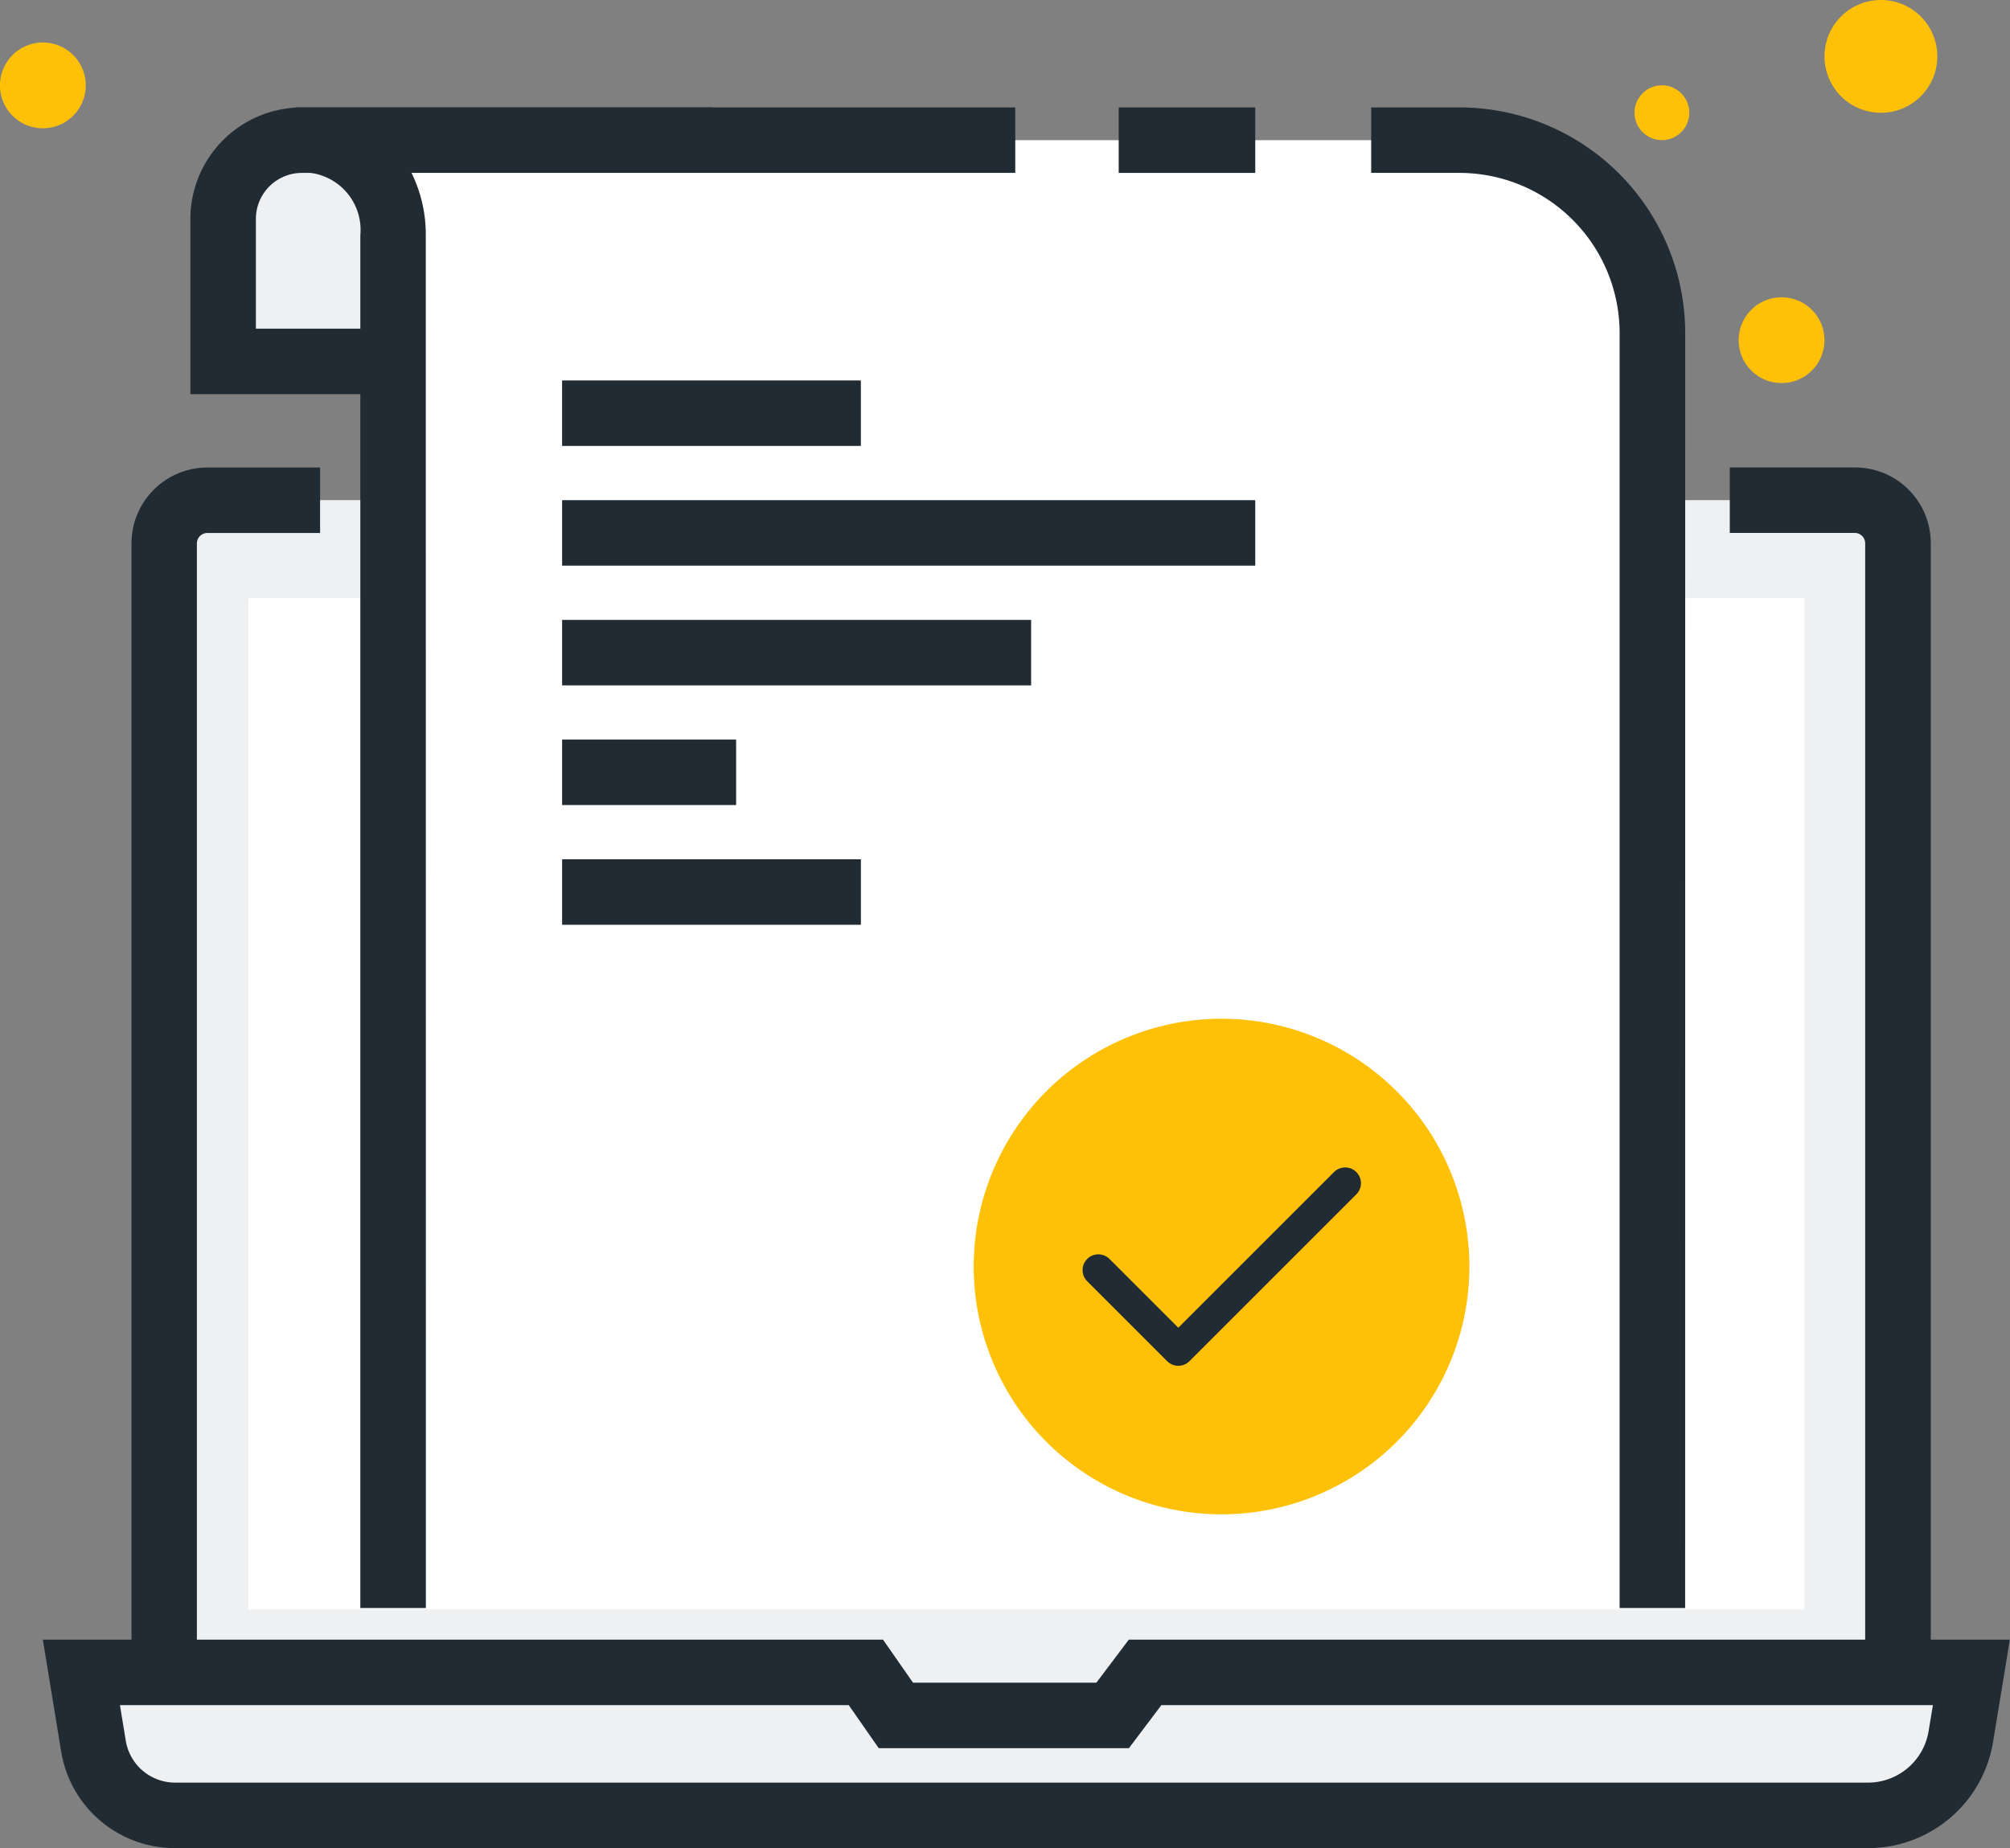
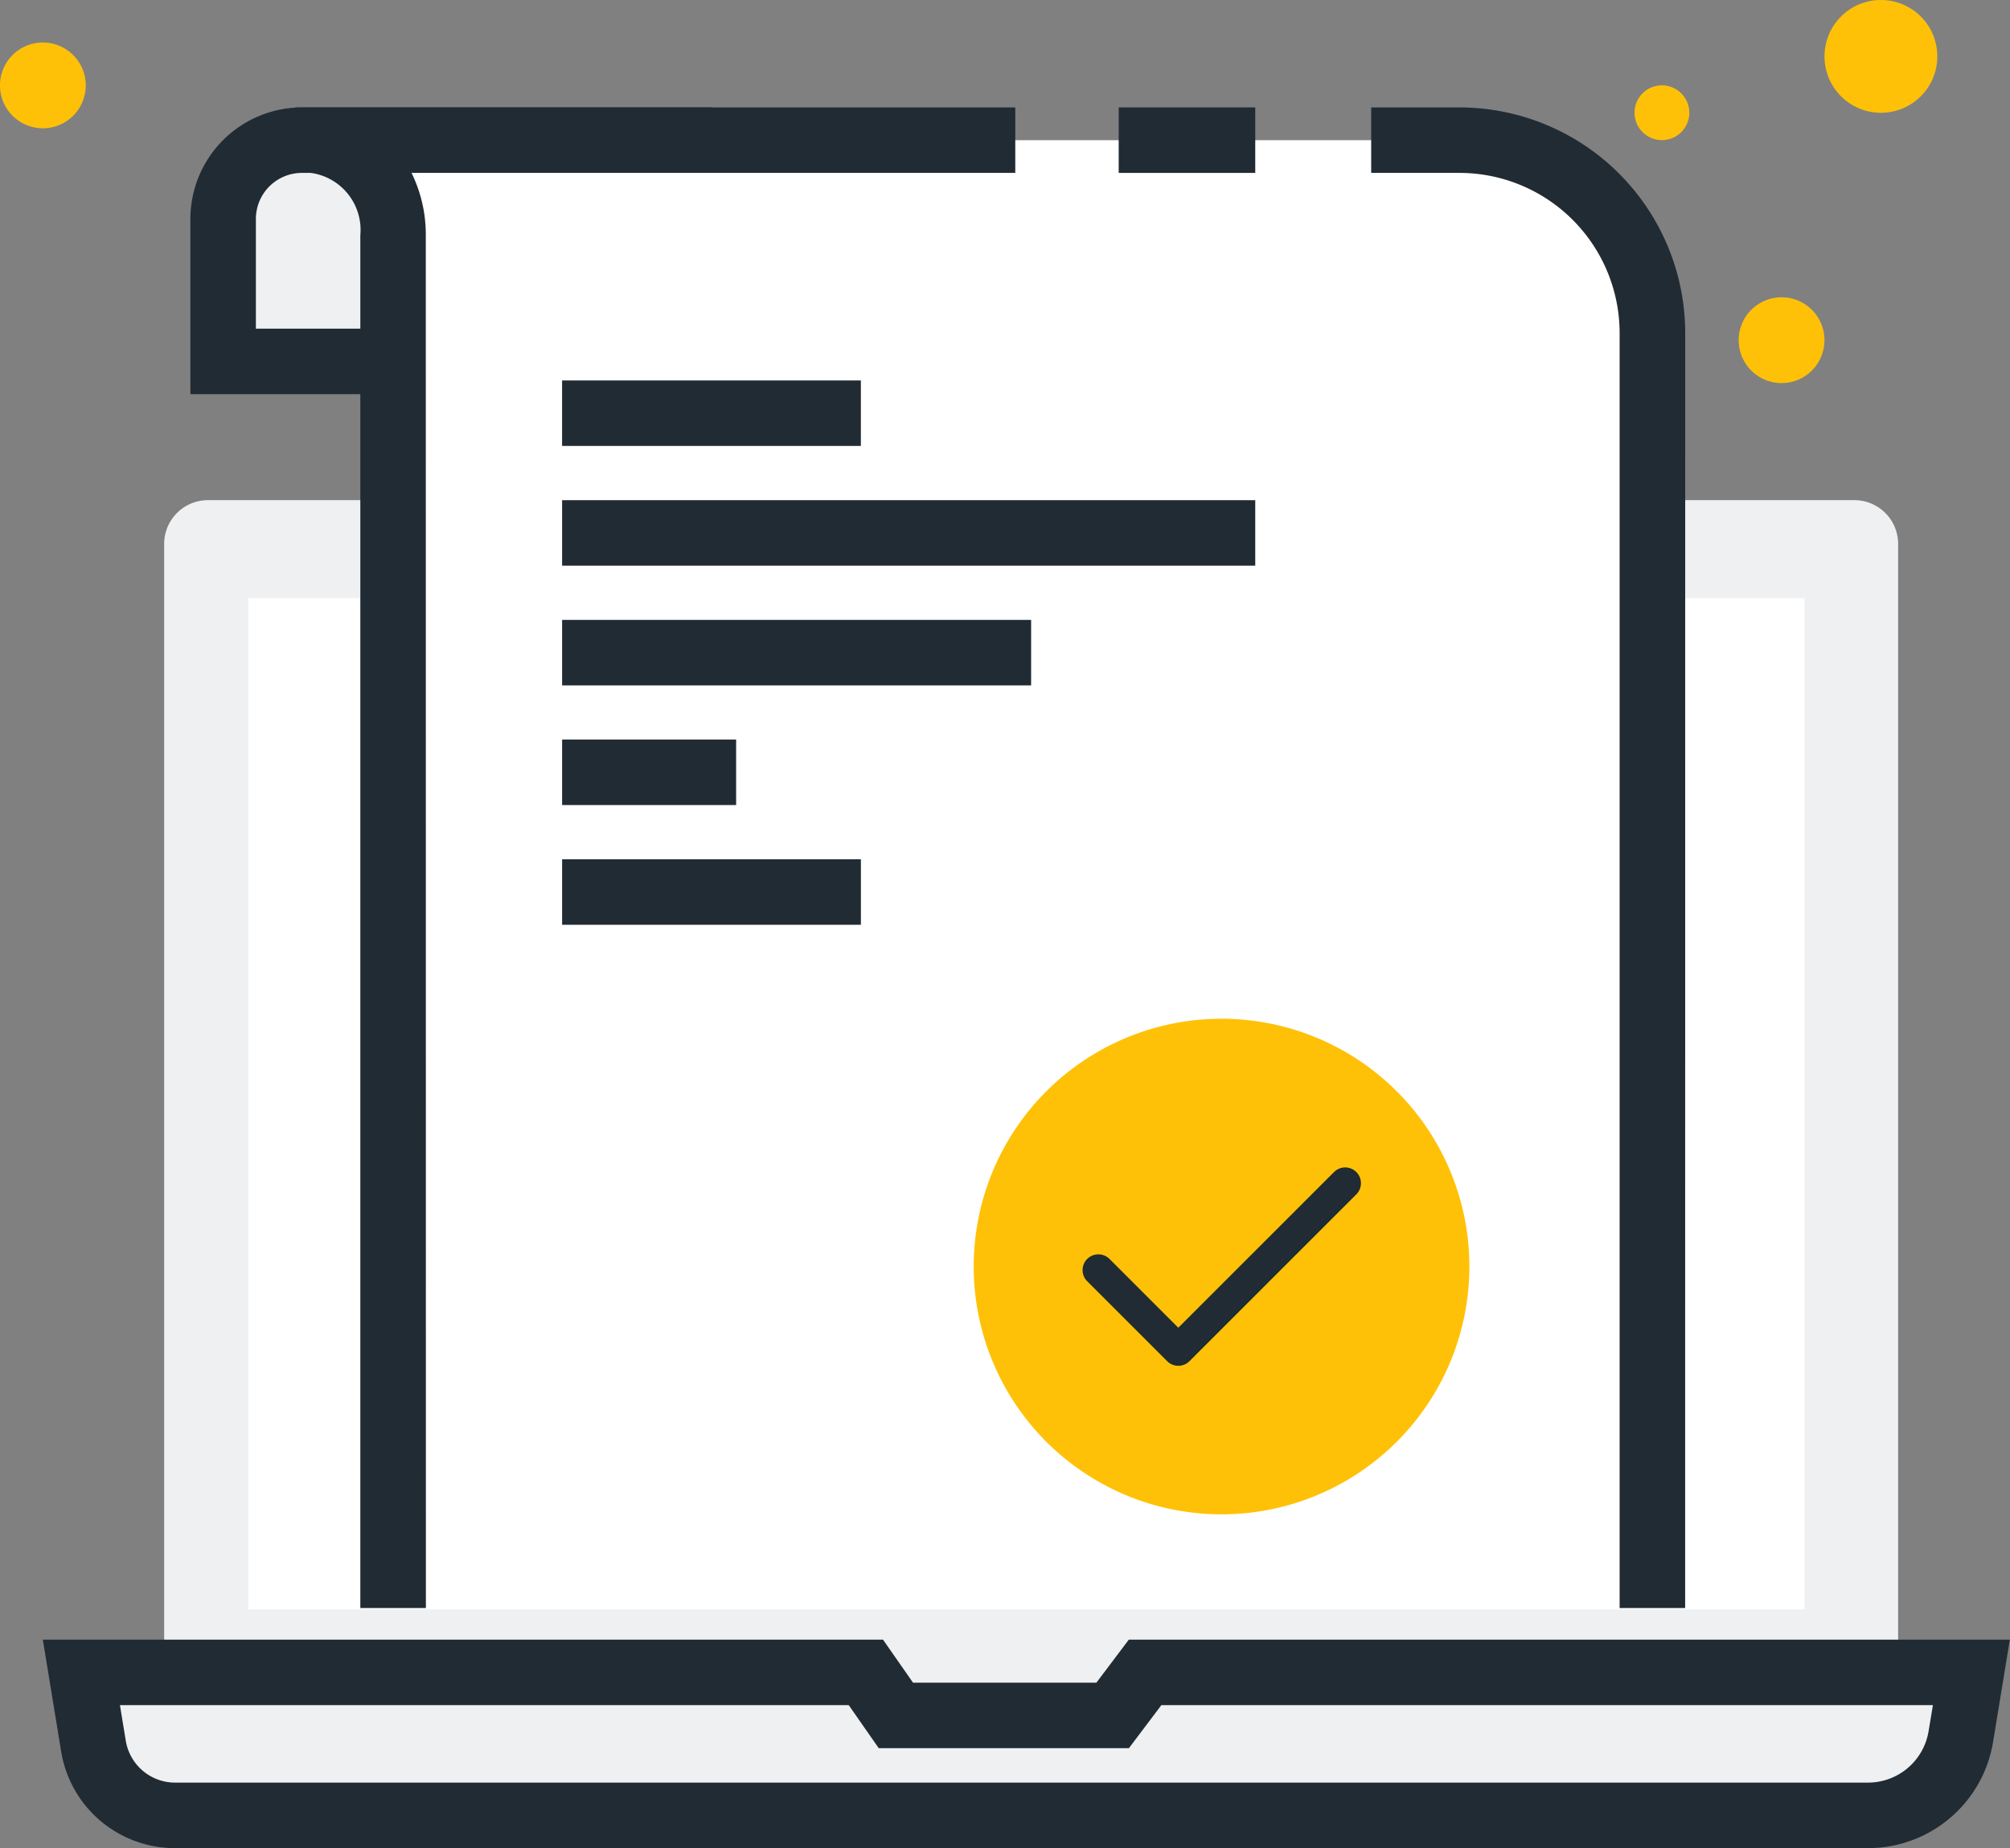
<svg xmlns="http://www.w3.org/2000/svg" width="63.681" height="58.566" viewBox="0 0 63.681 58.566">
  <rect x="0" y="0" width="63.681" height="58.566" fill="#808080" stroke="none" />
  <defs>
    <clipPath id="clip-path">
      <rect id="Rectangle_173" data-name="Rectangle 173" width="63.681" height="58.566" fill="none" />
    </clipPath>
  </defs>
  <g id="Group_172" data-name="Group 172" transform="translate(0 0)">
    <g id="Group_171" data-name="Group 171" transform="translate(0 0)" clip-path="url(#clip-path)">
      <path id="Path_224" data-name="Path 224" d="M57.311,50.942H5.143a1.388,1.388,0,0,1-1.384-1.384V12.839a1.388,1.388,0,0,1,1.384-1.384H57.311a1.388,1.388,0,0,1,1.384,1.384v36.72a1.388,1.388,0,0,1-1.384,1.384" transform="translate(1.442 4.394)" fill="#eef0f2" />
-       <path id="Path_225" data-name="Path 225" d="M57.617,52.268H5.412a2.406,2.406,0,0,1-2.4-2.4V13.108a2.406,2.406,0,0,1,2.4-2.4H8.987v2.075H5.412a.332.332,0,0,0-.328.327V49.865a.332.332,0,0,0,.328.328h52.2a.331.331,0,0,0,.327-.328V13.108a.331.331,0,0,0-.327-.327H53.649V10.706h3.968a2.4,2.4,0,0,1,2.4,2.4V49.865a2.4,2.4,0,0,1-2.4,2.4" transform="translate(1.154 4.107)" fill="#212b33" />
      <rect id="Rectangle_166" data-name="Rectangle 166" width="49.302" height="32.043" transform="translate(7.868 18.956)" fill="#fff" />
      <path id="Path_226" data-name="Path 226" d="M58.461,42.837H4.84a2.627,2.627,0,0,1-2.593-2.2L1.865,38.3H26.717l.952,1.366h6.867L35.563,38.3H61.744l-.332,2.027a2.99,2.99,0,0,1-2.951,2.506" transform="translate(0.715 14.692)" fill="#eef0f2" />
      <path id="Path_227" data-name="Path 227" d="M58.8,44.16H5.179a3.652,3.652,0,0,1-3.619-3.071L.981,37.554H27.6l.951,1.364h5.808l1.028-1.364H63.3l-.53,3.231A4.014,4.014,0,0,1,58.8,44.16M3.424,39.629l.184,1.123a1.584,1.584,0,0,0,1.57,1.332H58.8a1.946,1.946,0,0,0,1.927-1.637l.136-.819H36.419l-1.028,1.364H27.464l-.951-1.364Z" transform="translate(0.376 14.405)" fill="#212b33" />
      <path id="Path_228" data-name="Path 228" d="M39.165,2.823a.868.868,0,1,1-.869-.869.869.869,0,0,1,.869.869" transform="translate(14.356 0.75)" fill="#ffc107" />
      <path id="Path_229" data-name="Path 229" d="M42.532,8.168a1.359,1.359,0,1,1-1.359-1.359,1.359,1.359,0,0,1,1.359,1.359" transform="translate(15.271 2.612)" fill="#ffc107" />
      <path id="Path_230" data-name="Path 230" d="M2.717,2.332A1.359,1.359,0,1,1,1.359.973,1.359,1.359,0,0,1,2.717,2.332" transform="translate(0 0.374)" fill="#ffc107" />
      <path id="Path_231" data-name="Path 231" d="M45.353,1.786A1.787,1.787,0,1,1,43.567,0a1.786,1.786,0,0,1,1.786,1.786" transform="translate(16.025 0)" fill="#ffc107" />
      <path id="Path_232" data-name="Path 232" d="M42.13,10.129V6.907a3.35,3.35,0,0,1,3.39-3.459H7.6a2.439,2.439,0,0,0-2.5,2.378v4.3Z" transform="translate(1.96 1.323)" fill="#eef0f2" />
      <path id="Path_233" data-name="Path 233" d="M10.6,11.546H4.36V5.992A3.537,3.537,0,0,1,7.892,2.46H20.9V4.535H7.892A1.459,1.459,0,0,0,6.435,5.992V9.47H10.6Z" transform="translate(1.672 0.944)" fill="#212b33" />
      <path id="Path_234" data-name="Path 234" d="M49.758,49.725V9.321a6.111,6.111,0,0,0-6.11-6.111H6.761a2.847,2.847,0,0,1,3.1,3.018v43.5Z" transform="translate(2.593 1.232)" fill="#fff" />
      <path id="Path_235" data-name="Path 235" d="M10.9,50.013H8.823V6.515a1.825,1.825,0,0,0-2.062-1.98V2.46H29.573V4.535H10.445a4.433,4.433,0,0,1,.452,1.98Z" transform="translate(2.593 0.944)" fill="#212b33" />
      <rect id="Rectangle_167" data-name="Rectangle 167" width="4.326" height="2.075" transform="translate(35.443 3.404)" fill="#212b33" />
      <path id="Path_236" data-name="Path 236" d="M41.347,50.013H39.271V9.609A5.078,5.078,0,0,0,34.2,4.535H31.4V2.46h2.8a7.157,7.157,0,0,1,7.149,7.149Z" transform="translate(12.042 0.944)" fill="#212b33" />
      <rect id="Rectangle_168" data-name="Rectangle 168" width="9.466" height="2.075" transform="translate(17.808 12.056)" fill="#212b33" />
      <rect id="Rectangle_169" data-name="Rectangle 169" width="21.96" height="2.075" transform="translate(17.809 15.85)" fill="#212b33" />
      <rect id="Rectangle_170" data-name="Rectangle 170" width="14.859" height="2.075" transform="translate(17.809 19.644)" fill="#212b33" />
      <rect id="Rectangle_171" data-name="Rectangle 171" width="9.466" height="2.075" transform="translate(17.809 27.23)" fill="#212b33" />
      <rect id="Rectangle_172" data-name="Rectangle 172" width="5.513" height="2.075" transform="translate(17.809 23.436)" fill="#212b33" />
      <path id="Path_237" data-name="Path 237" d="M38,31.185a7.852,7.852,0,1,1-7.853-7.852A7.852,7.852,0,0,1,38,31.185" transform="translate(8.553 8.95)" fill="#ffc107" />
      <path id="Path_238" data-name="Path 238" d="M32.972,27.1l-5.287,5.287h0l-2.533-2.533" transform="translate(9.646 10.394)" fill="none" stroke="#212b33" stroke-linecap="round" stroke-linejoin="round" stroke-width="1" />
    </g>
  </g>
</svg>